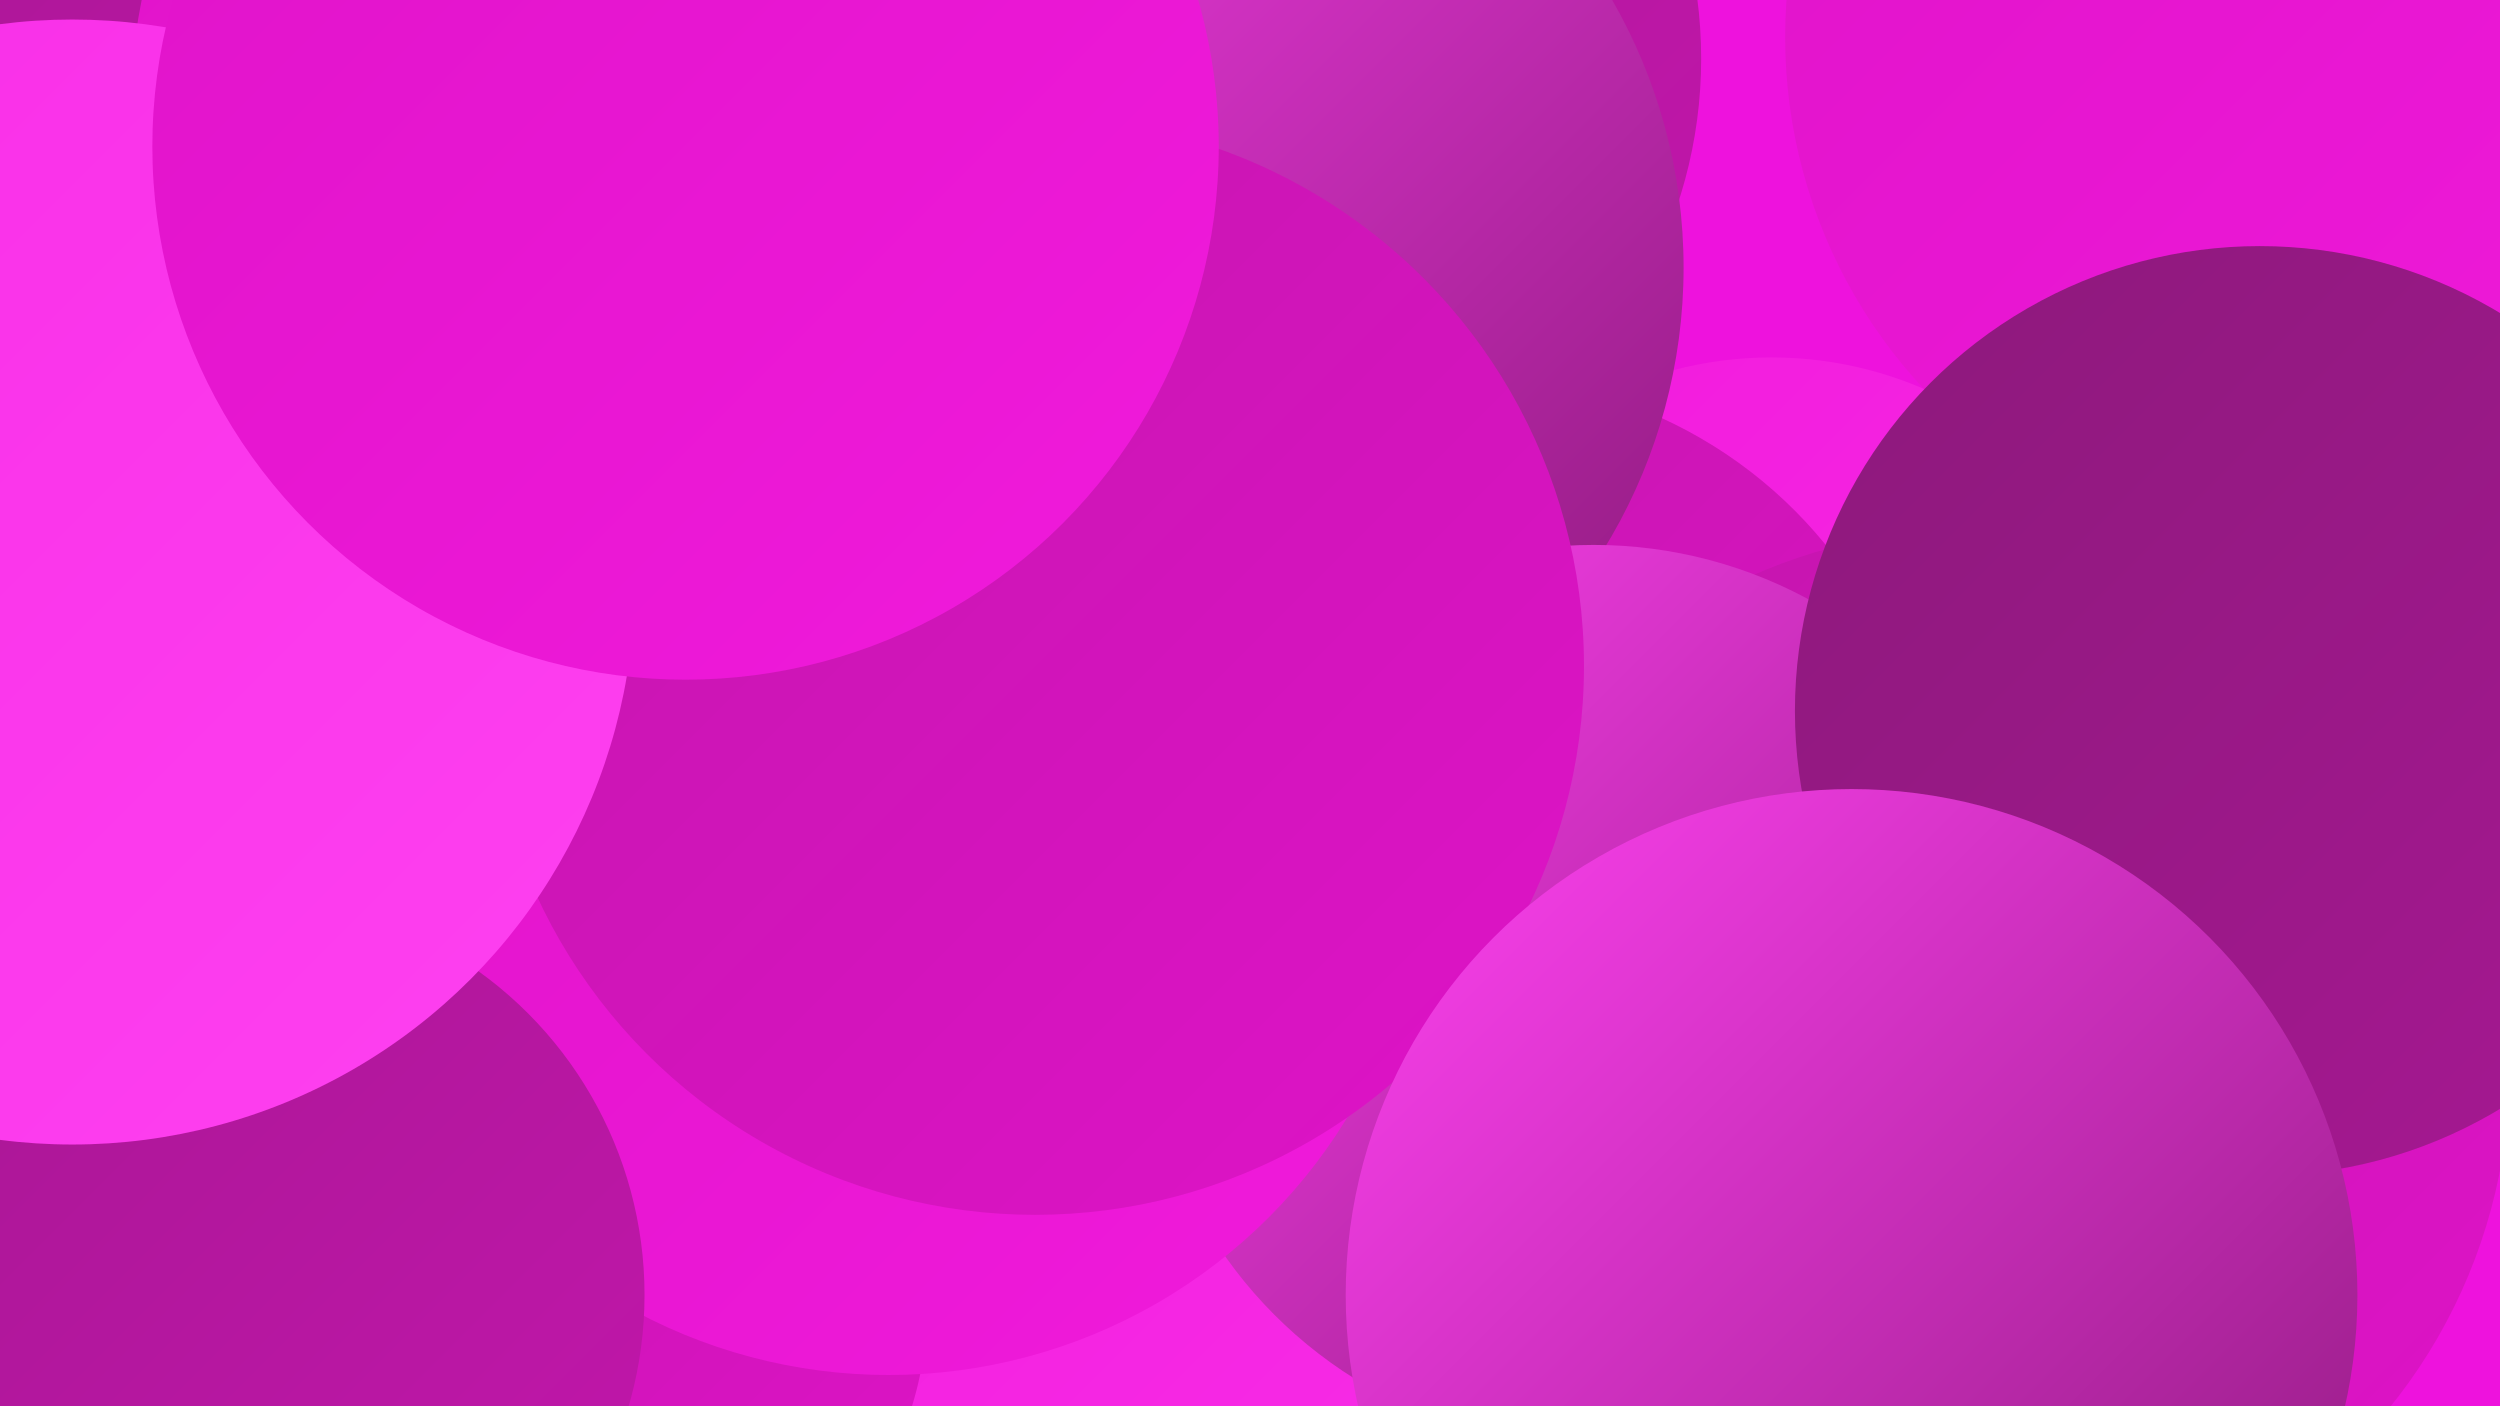
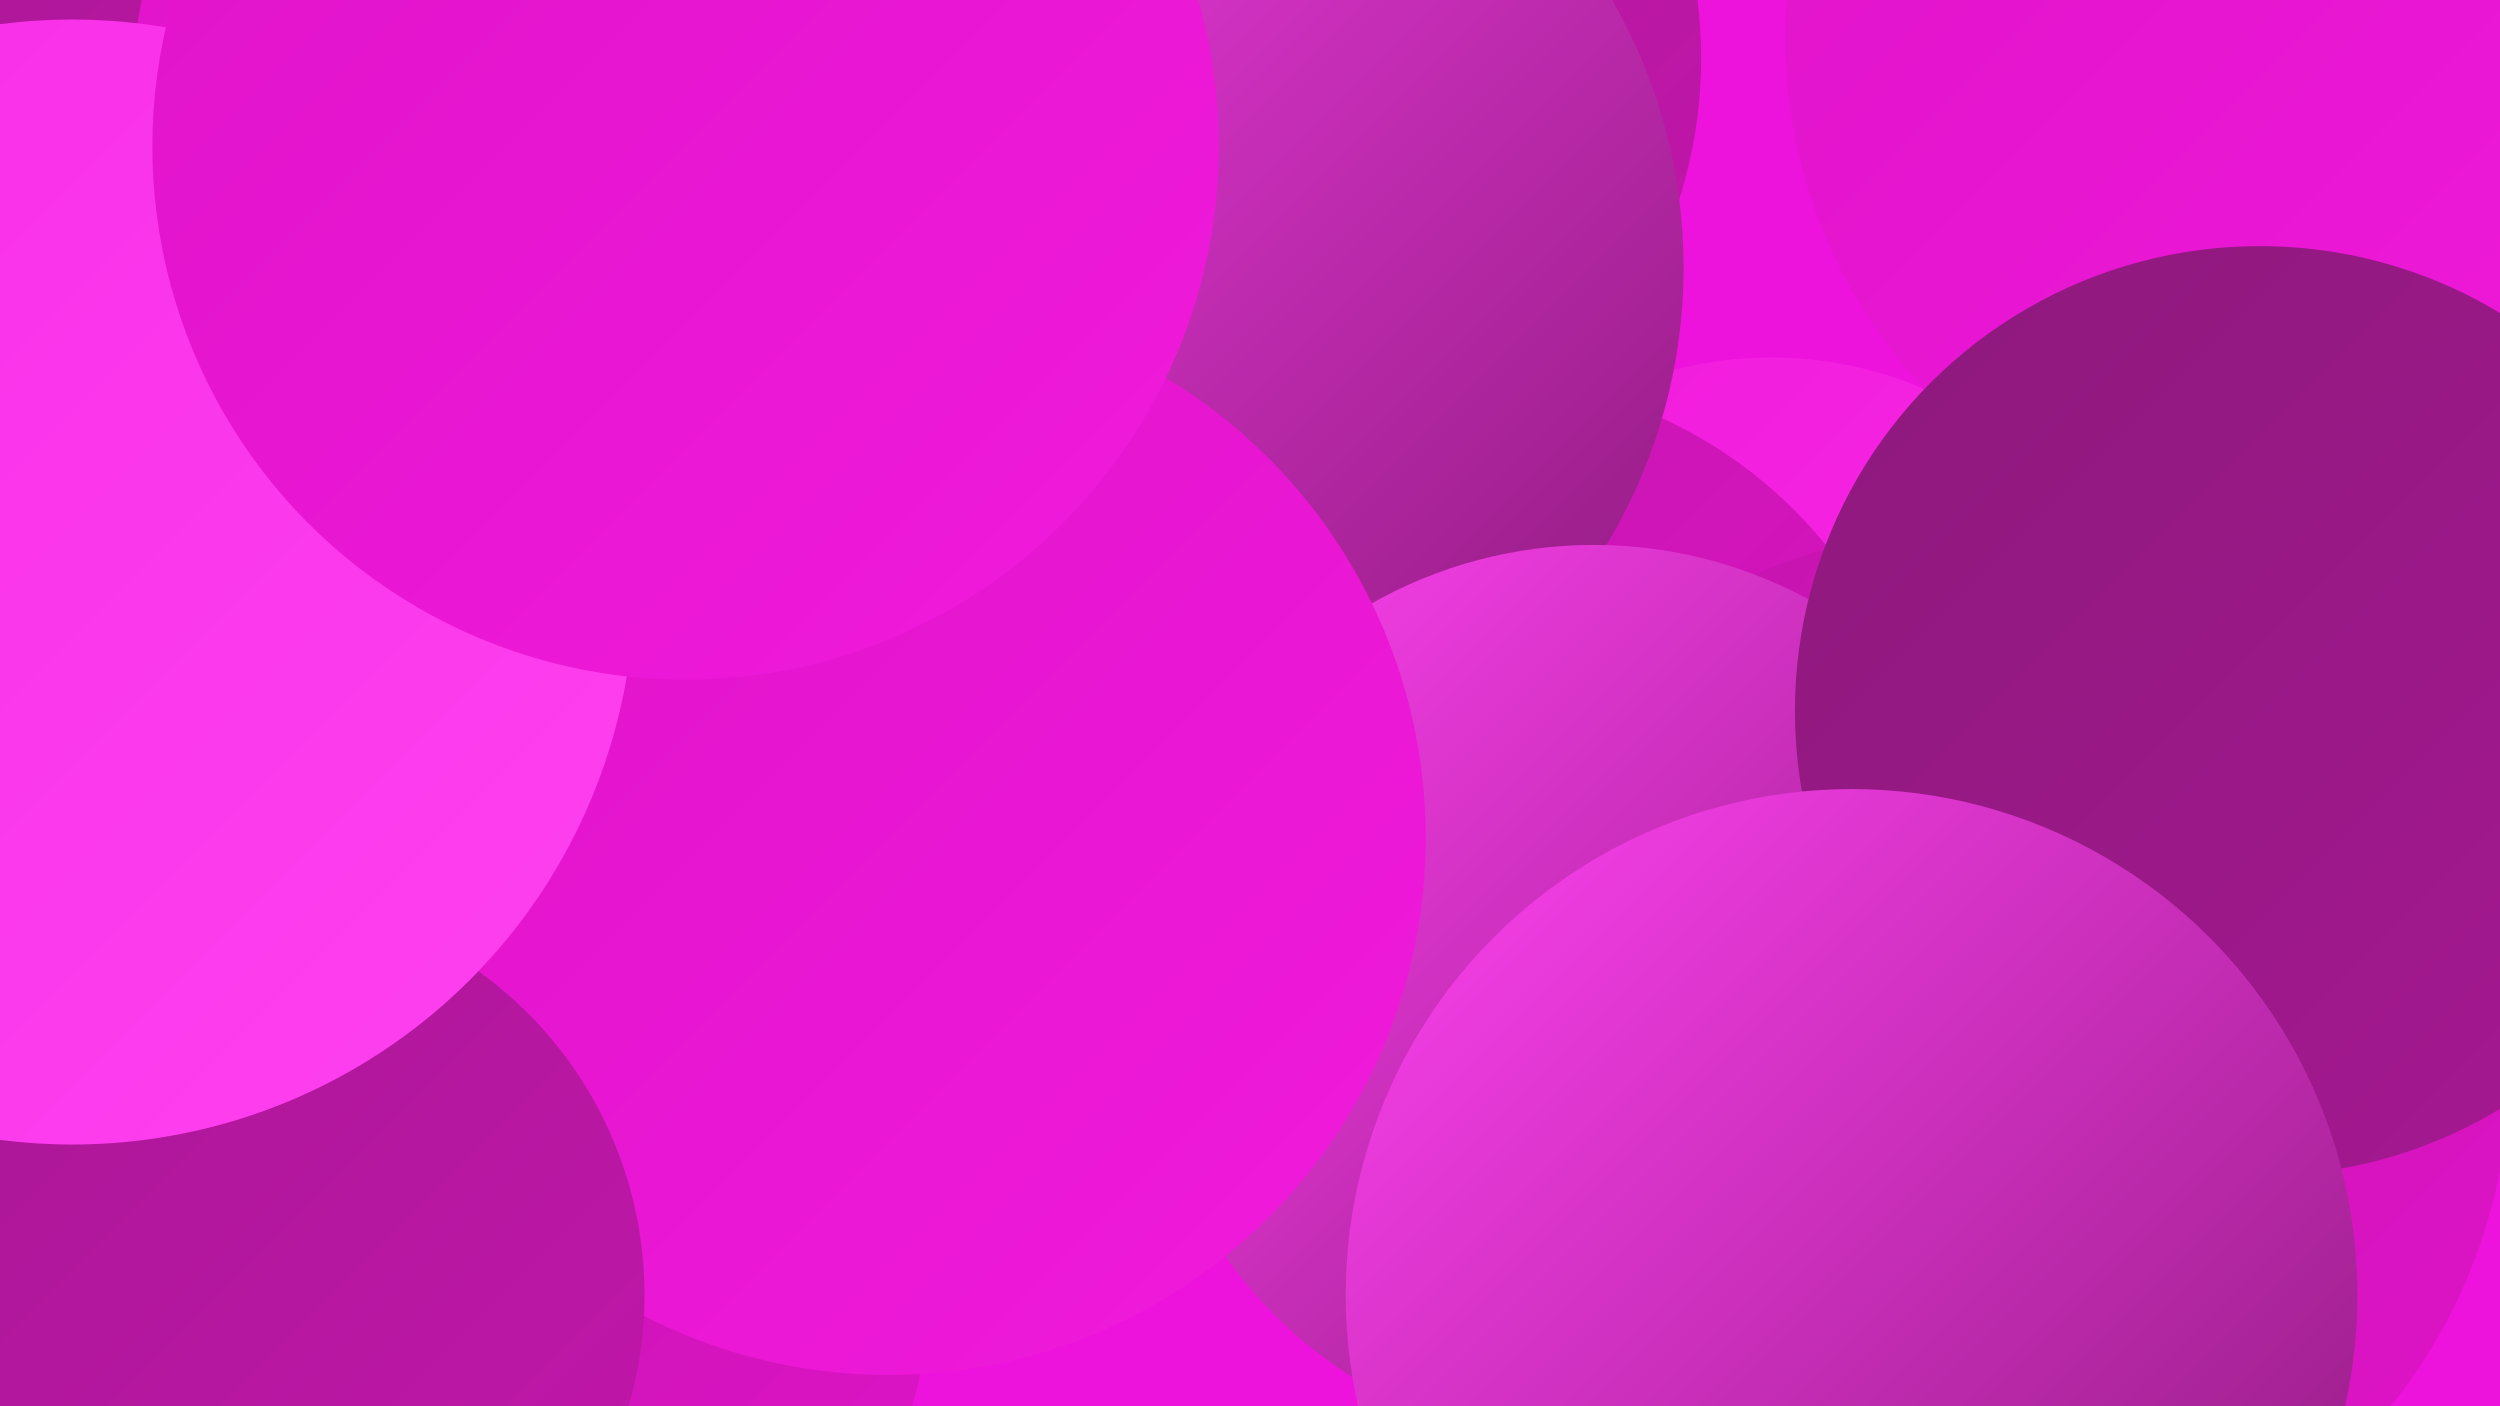
<svg xmlns="http://www.w3.org/2000/svg" width="1280" height="720">
  <defs>
    <linearGradient id="grad0" x1="0%" y1="0%" x2="100%" y2="100%">
      <stop offset="0%" style="stop-color:#8c197b;stop-opacity:1" />
      <stop offset="100%" style="stop-color:#a71893;stop-opacity:1" />
    </linearGradient>
    <linearGradient id="grad1" x1="0%" y1="0%" x2="100%" y2="100%">
      <stop offset="0%" style="stop-color:#a71893;stop-opacity:1" />
      <stop offset="100%" style="stop-color:#c316ac;stop-opacity:1" />
    </linearGradient>
    <linearGradient id="grad2" x1="0%" y1="0%" x2="100%" y2="100%">
      <stop offset="0%" style="stop-color:#c316ac;stop-opacity:1" />
      <stop offset="100%" style="stop-color:#df13c8;stop-opacity:1" />
    </linearGradient>
    <linearGradient id="grad3" x1="0%" y1="0%" x2="100%" y2="100%">
      <stop offset="0%" style="stop-color:#df13c8;stop-opacity:1" />
      <stop offset="100%" style="stop-color:#f11adc;stop-opacity:1" />
    </linearGradient>
    <linearGradient id="grad4" x1="0%" y1="0%" x2="100%" y2="100%">
      <stop offset="0%" style="stop-color:#f11adc;stop-opacity:1" />
      <stop offset="100%" style="stop-color:#f82de7;stop-opacity:1" />
    </linearGradient>
    <linearGradient id="grad5" x1="0%" y1="0%" x2="100%" y2="100%">
      <stop offset="0%" style="stop-color:#f82de7;stop-opacity:1" />
      <stop offset="100%" style="stop-color:#fe41f0;stop-opacity:1" />
    </linearGradient>
    <linearGradient id="grad6" x1="0%" y1="0%" x2="100%" y2="100%">
      <stop offset="0%" style="stop-color:#fe41f0;stop-opacity:1" />
      <stop offset="100%" style="stop-color:#8c197b;stop-opacity:1" />
    </linearGradient>
  </defs>
  <rect width="1280" height="720" fill="#ee12dd" />
  <circle cx="907" cy="380" r="197" fill="url(#grad4)" />
-   <circle cx="525" cy="655" r="205" fill="url(#grad4)" />
  <circle cx="1178" cy="19" r="264" fill="url(#grad3)" />
  <circle cx="77" cy="76" r="199" fill="url(#grad1)" />
  <circle cx="36" cy="505" r="255" fill="url(#grad0)" />
  <circle cx="342" cy="55" r="275" fill="url(#grad3)" />
  <circle cx="754" cy="426" r="233" fill="url(#grad2)" />
  <circle cx="634" cy="30" r="237" fill="url(#grad1)" />
  <circle cx="587" cy="137" r="275" fill="url(#grad6)" />
  <circle cx="291" cy="666" r="184" fill="url(#grad2)" />
  <circle cx="1009" cy="547" r="276" fill="url(#grad2)" />
  <circle cx="383" cy="376" r="257" fill="url(#grad0)" />
  <circle cx="816" cy="510" r="231" fill="url(#grad6)" />
  <circle cx="455" cy="429" r="275" fill="url(#grad3)" />
-   <circle cx="530" cy="341" r="281" fill="url(#grad2)" />
  <circle cx="126" cy="663" r="204" fill="url(#grad1)" />
  <circle cx="37" cy="298" r="288" fill="url(#grad5)" />
  <circle cx="1157" cy="364" r="238" fill="url(#grad0)" />
  <circle cx="948" cy="663" r="259" fill="url(#grad6)" />
  <circle cx="351" cy="75" r="273" fill="url(#grad3)" />
</svg>